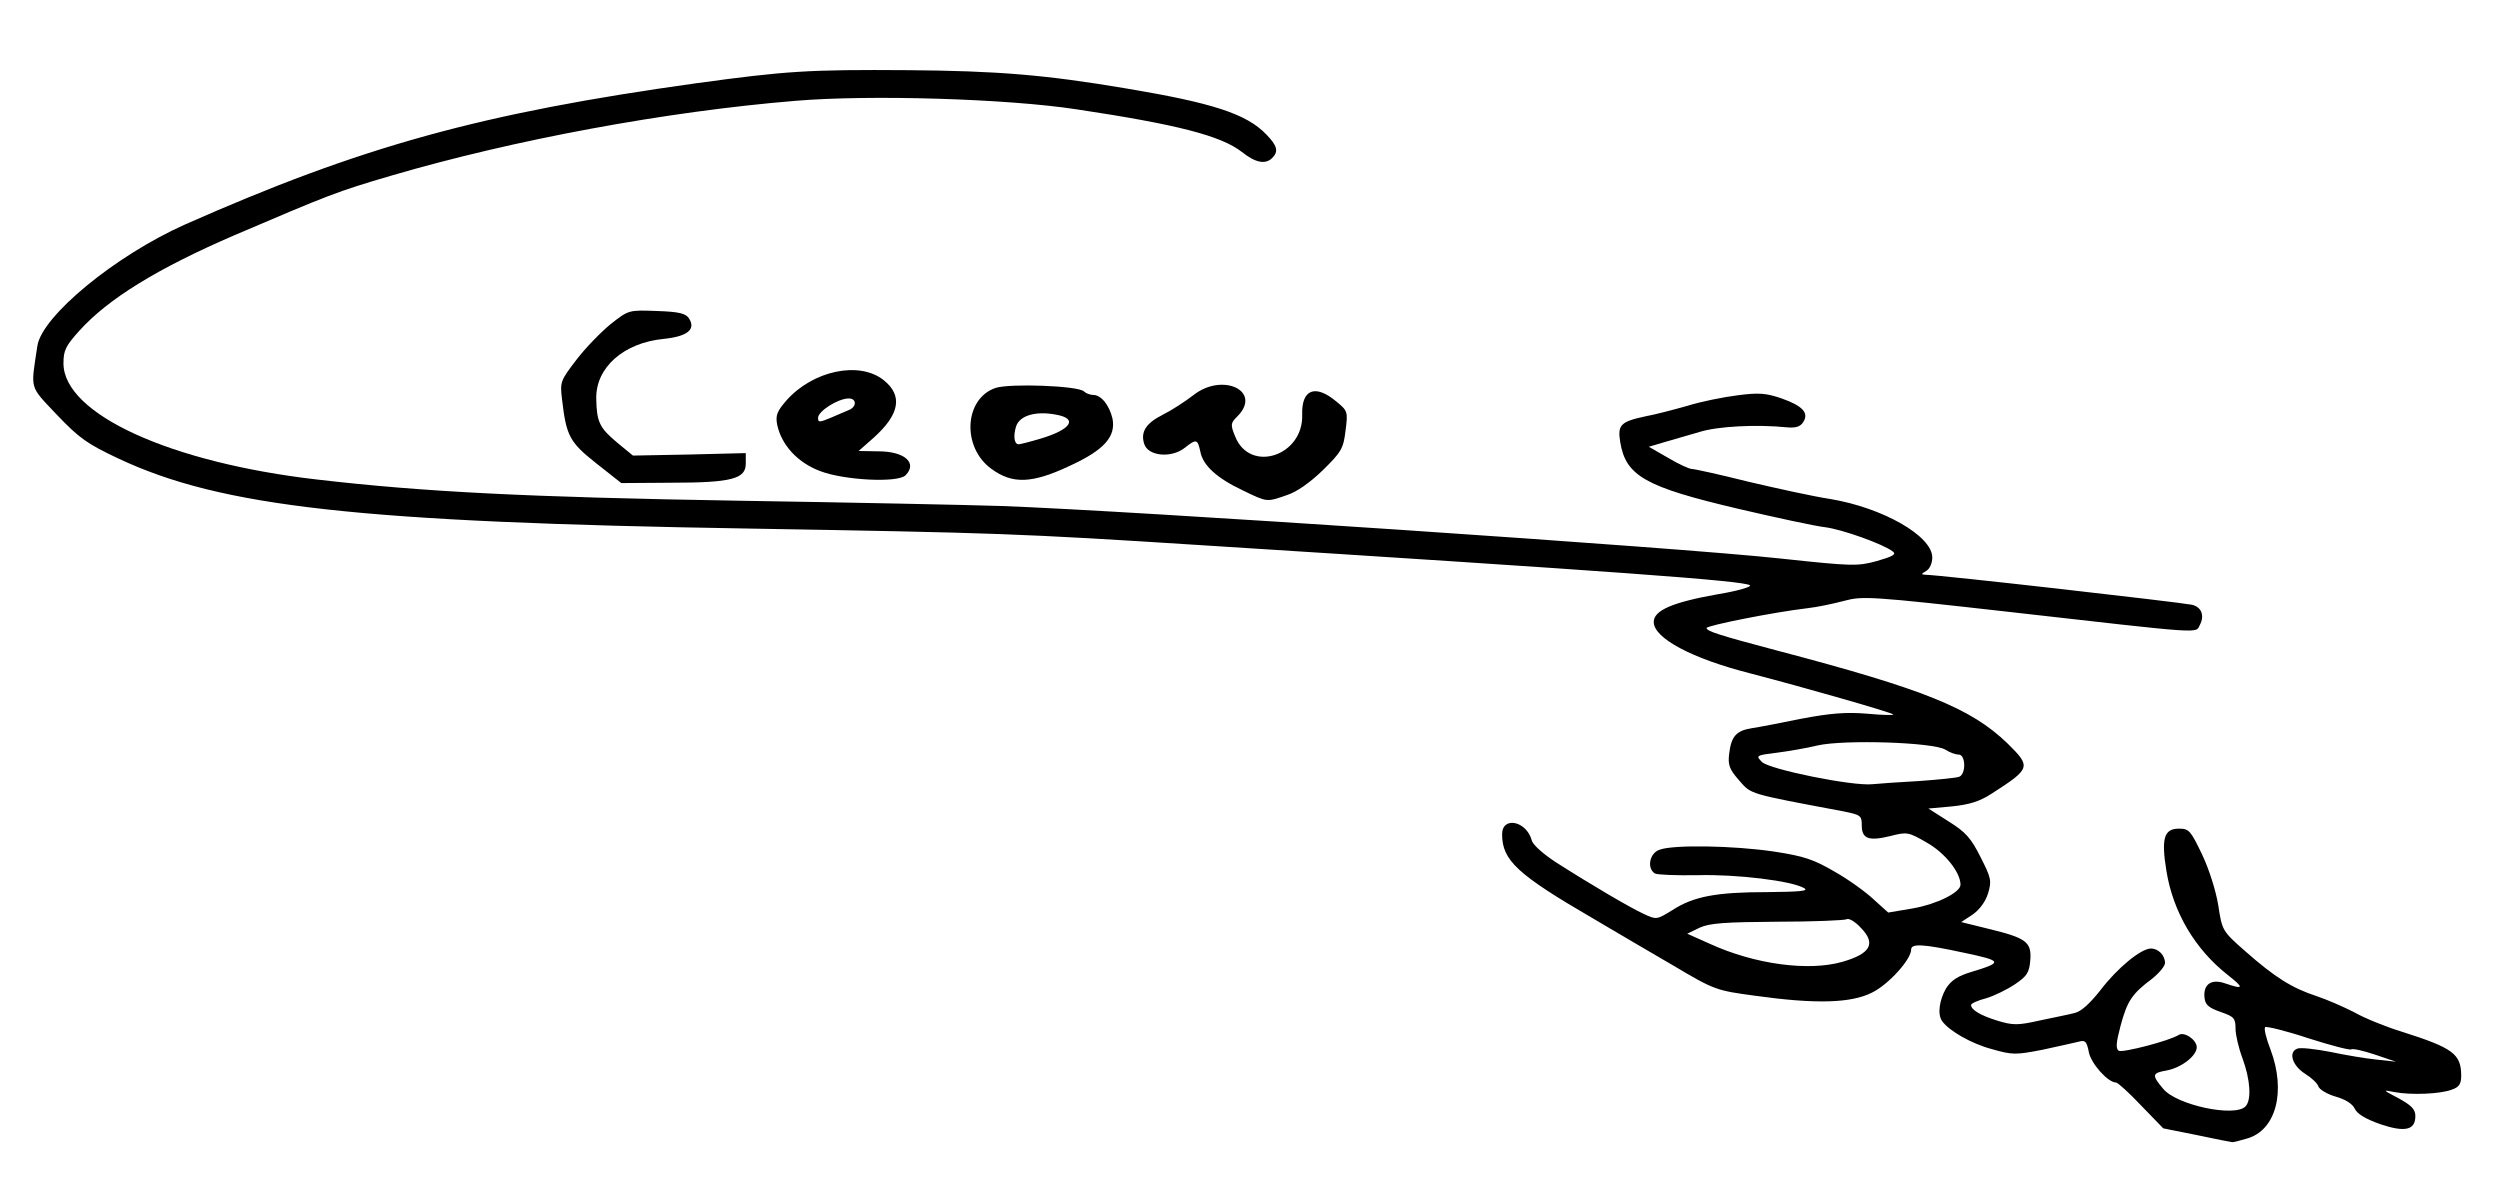
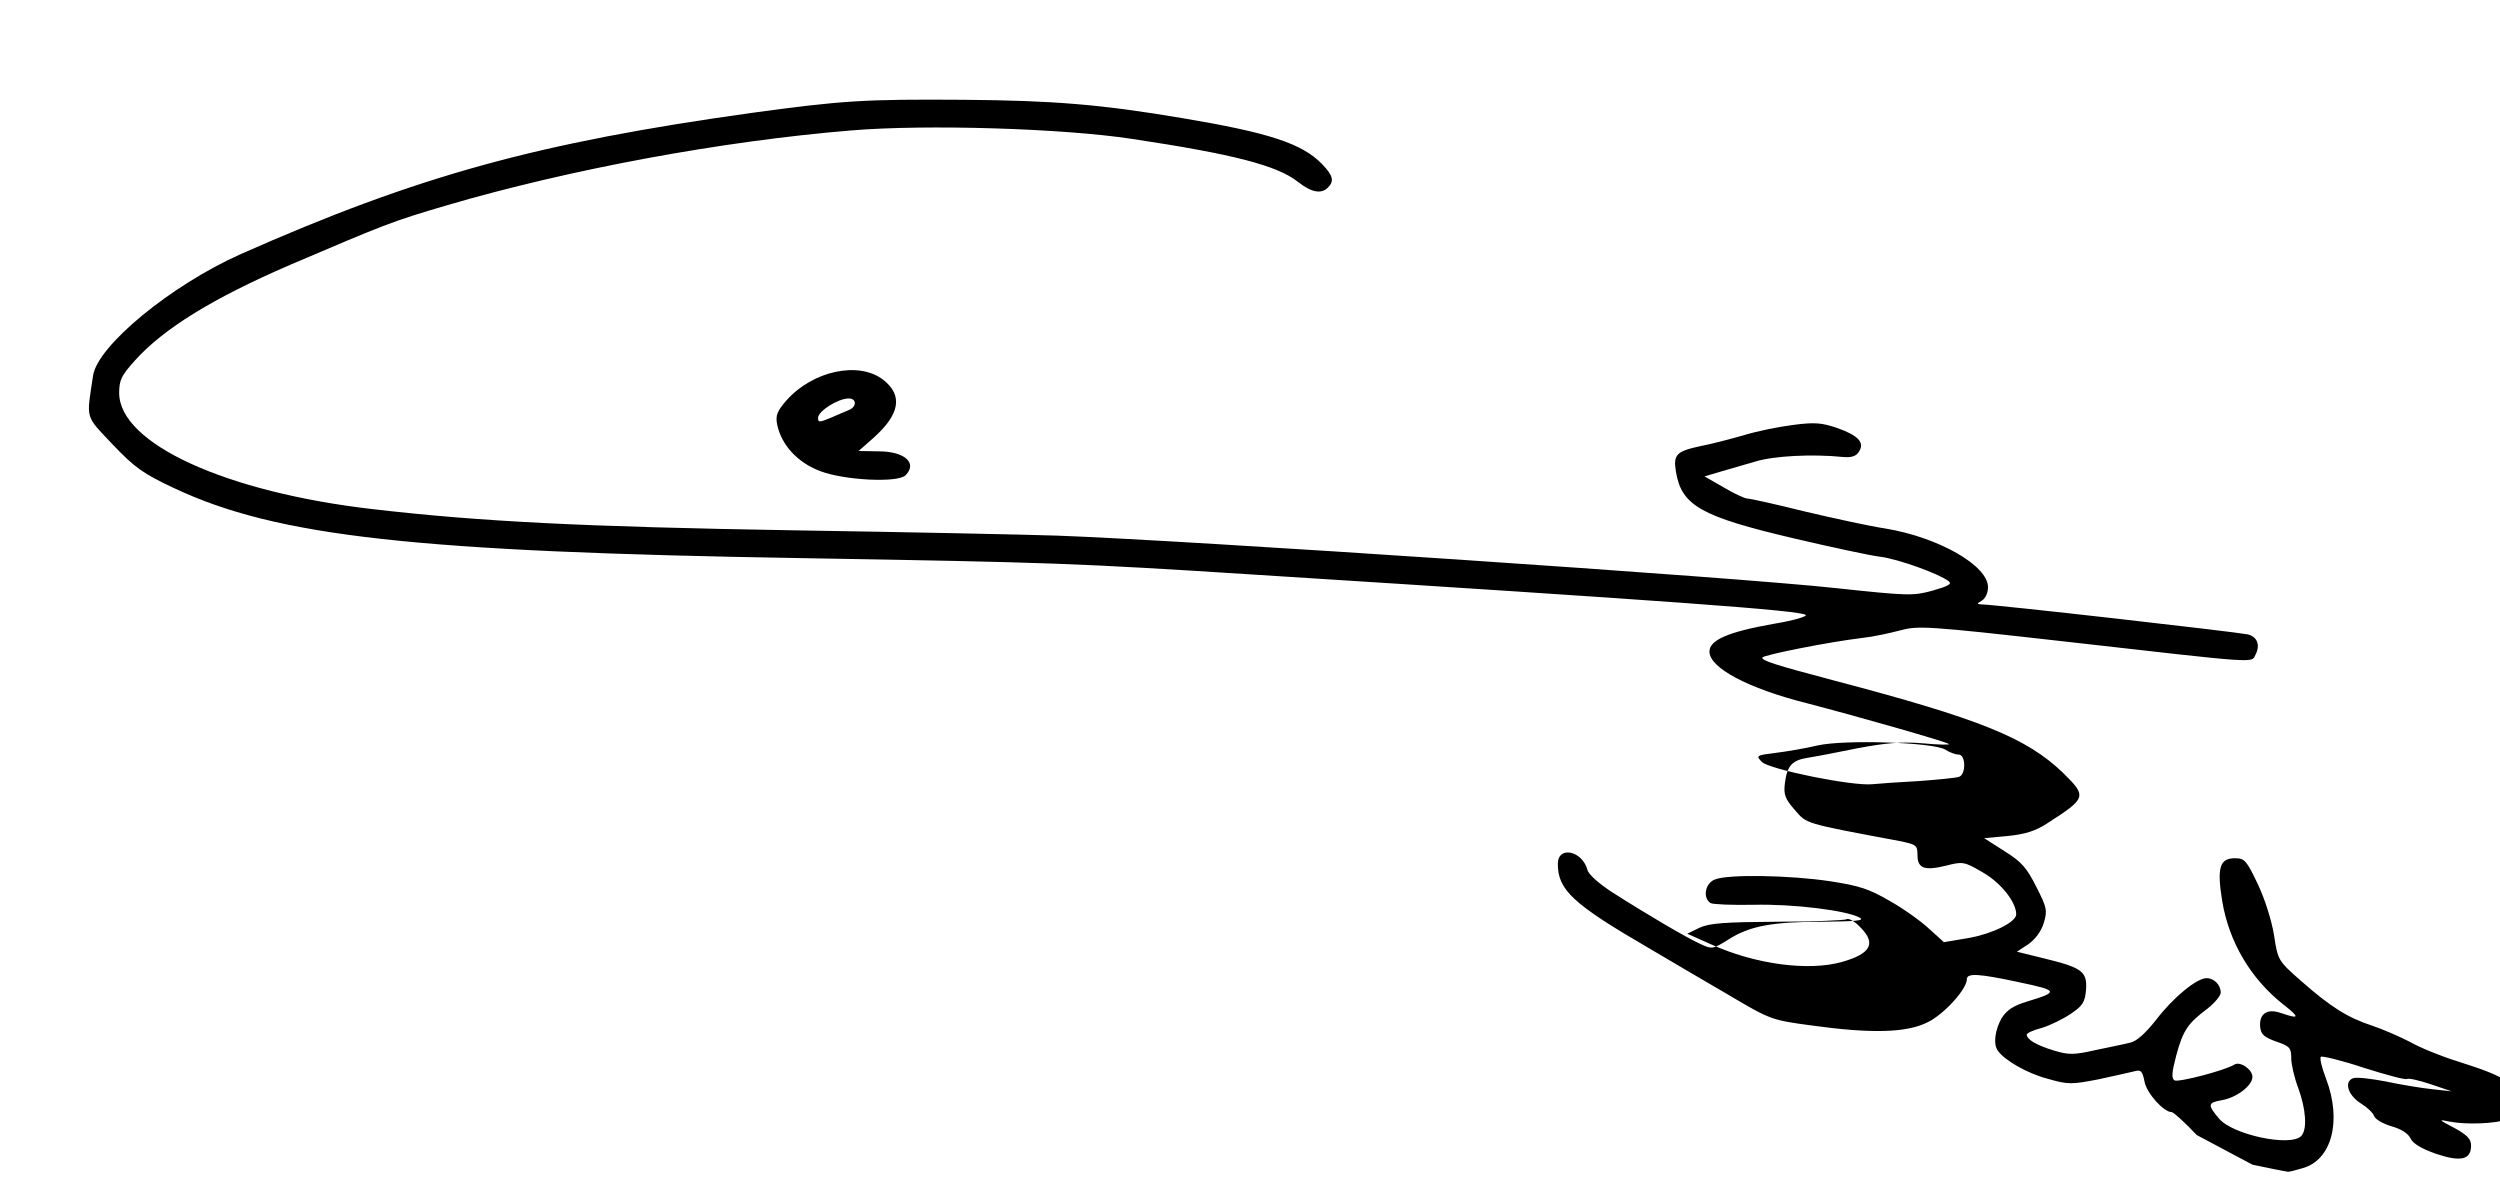
<svg xmlns="http://www.w3.org/2000/svg" version="1.0" width="709px" height="340px" viewBox="0 0 7090 3400" preserveAspectRatio="xMidYMid meet">
  <g id="layer101" fill="#000000" stroke="none">
-     <path d="M6230 3219 l-95 -19 -63 -65 c-34 -36 -66 -65 -71 -65 -23 0 -71 -54 -77 -86 -6 -30 -10 -35 -28 -30 -11 3 -58 13 -103 23 -77 15 -86 15 -145 -2 -57 -15 -121 -52 -140 -79 -14 -19 -8 -60 11 -93 15 -23 33 -35 73 -47 89 -27 87 -31 -22 -54 -116 -25 -150 -27 -150 -9 0 28 -64 99 -111 122 -59 30 -159 33 -331 9 -111 -15 -115 -16 -233 -86 -66 -38 -167 -98 -225 -132 -217 -126 -260 -166 -260 -240 0 -52 69 -38 84 17 3 13 33 39 68 62 105 67 211 129 250 147 36 17 37 16 81 -11 60 -39 125 -51 270 -51 91 -1 117 -3 104 -11 -35 -21 -192 -40 -302 -37 -60 1 -116 -1 -122 -5 -23 -15 -15 -57 13 -67 38 -15 211 -12 325 5 85 13 112 22 172 57 39 22 89 58 111 79 l41 37 71 -12 c67 -12 134 -45 134 -67 0 -35 -44 -90 -95 -119 -53 -31 -57 -31 -104 -19 -61 15 -81 8 -81 -30 0 -28 -3 -30 -52 -40 -272 -51 -261 -48 -296 -88 -28 -32 -32 -44 -28 -76 6 -49 20 -65 65 -72 20 -3 83 -15 141 -27 80 -15 124 -19 185 -14 43 4 77 5 74 2 -6 -6 -247 -75 -404 -116 -166 -42 -275 -100 -275 -146 0 -33 53 -56 183 -79 55 -9 95 -21 90 -25 -14 -13 -390 -40 -1558 -114 -515 -33 -579 -35 -1280 -47 -1106 -18 -1497 -61 -1790 -199 -87 -41 -110 -57 -173 -123 -80 -85 -75 -69 -56 -196 13 -85 221 -256 418 -344 501 -222 841 -316 1451 -401 256 -35 319 -39 600 -37 254 2 389 13 620 52 245 41 340 72 396 130 31 32 36 48 17 67 -19 19 -47 14 -86 -17 -59 -46 -183 -78 -469 -121 -196 -30 -586 -42 -798 -24 -365 30 -797 110 -1145 212 -157 46 -178 55 -445 169 -220 95 -359 181 -440 271 -39 43 -45 56 -45 93 1 143 302 281 720 329 301 35 595 50 1195 60 319 5 654 12 745 15 363 13 1928 118 2210 149 205 22 218 22 273 7 45 -13 56 -19 45 -27 -27 -21 -144 -63 -193 -69 -27 -3 -138 -27 -245 -52 -264 -62 -319 -93 -335 -189 -8 -49 1 -58 70 -73 28 -5 81 -19 120 -30 38 -12 103 -25 143 -30 61 -8 81 -6 125 9 59 21 78 41 61 67 -8 13 -21 17 -45 15 -88 -9 -198 -3 -249 13 -30 9 -75 22 -100 29 l-44 13 54 31 c30 18 61 32 68 32 8 0 80 16 160 36 81 19 185 42 232 49 150 25 290 105 290 166 0 16 -7 32 -17 38 -15 9 -15 10 -3 11 39 0 722 78 756 85 27 6 37 30 23 57 -13 25 21 27 -544 -37 -390 -44 -413 -45 -465 -31 -30 8 -77 18 -105 21 -94 11 -285 49 -285 56 0 9 34 20 200 64 418 110 549 163 653 263 68 67 67 71 -45 143 -34 22 -63 31 -113 36 l-66 6 58 37 c48 30 63 47 90 101 30 59 32 67 21 103 -7 23 -24 46 -44 60 l-32 21 77 19 c107 26 123 37 119 89 -3 35 -9 45 -43 68 -22 15 -59 33 -82 40 -24 6 -43 15 -43 19 0 14 27 30 76 45 43 13 57 13 119 -1 38 -8 83 -17 98 -21 19 -4 43 -26 74 -65 48 -63 115 -118 143 -118 21 0 40 19 40 41 0 9 -17 29 -37 45 -56 42 -70 62 -89 133 -13 49 -14 65 -5 71 11 6 143 -28 170 -45 16 -10 51 14 51 35 0 24 -43 58 -86 66 -41 7 -42 13 -9 52 38 46 202 81 233 50 18 -18 14 -76 -8 -136 -11 -29 -20 -67 -20 -85 0 -29 -4 -34 -42 -47 -34 -12 -44 -20 -46 -41 -4 -38 20 -54 59 -40 53 18 54 13 7 -24 -93 -73 -155 -178 -174 -295 -15 -93 -7 -120 36 -120 28 0 33 6 65 73 20 42 39 102 46 144 11 72 11 73 77 131 84 74 132 104 202 127 30 10 78 31 107 46 28 16 89 41 135 55 145 46 168 63 168 125 0 23 -6 32 -26 39 -33 13 -118 16 -164 7 -34 -7 -33 -6 13 18 36 20 47 31 47 50 0 40 -29 47 -100 23 -42 -15 -65 -29 -72 -44 -7 -14 -26 -26 -54 -34 -24 -7 -46 -20 -49 -29 -3 -9 -20 -25 -38 -36 -36 -23 -48 -61 -22 -71 9 -4 51 1 93 9 42 9 102 19 132 22 l55 6 -59 -20 c-33 -11 -63 -18 -68 -15 -4 3 -60 -12 -123 -32 -63 -21 -118 -34 -121 -31 -4 4 3 32 15 63 45 119 16 230 -67 253 -20 6 -39 11 -42 10 -3 0 -48 -9 -100 -20z m-1006 -491 c81 -23 97 -52 54 -96 -16 -18 -35 -29 -41 -25 -5 3 -94 7 -196 7 -149 1 -193 4 -221 17 l-35 17 65 29 c127 58 279 78 374 51z m219 -513 c55 -4 105 -9 113 -12 20 -7 19 -63 -1 -63 -9 0 -26 -6 -38 -14 -34 -21 -286 -29 -362 -12 -33 8 -86 17 -118 21 -57 7 -58 8 -40 26 21 21 257 69 313 63 19 -2 79 -6 133 -9z" />
-     <path d="M3525 1391 c-74 -35 -114 -71 -121 -111 -8 -35 -11 -36 -44 -10 -38 30 -104 24 -115 -11 -11 -34 5 -59 53 -83 26 -13 64 -38 86 -55 83 -66 197 -12 125 60 -19 19 -20 23 -6 57 42 105 194 55 190 -62 -2 -72 37 -87 96 -38 33 27 34 29 27 83 -6 51 -12 61 -64 112 -36 35 -74 62 -102 71 -58 20 -55 21 -125 -13z" />
-     <path d="M1691 1314 c-76 -60 -85 -78 -97 -181 -6 -50 -5 -53 41 -113 26 -34 70 -79 97 -101 51 -40 51 -40 131 -37 63 2 82 7 91 21 20 31 -4 51 -71 58 -115 11 -194 82 -192 170 1 66 10 83 59 124 l45 37 160 -3 160 -4 0 30 c0 43 -40 54 -212 54 l-141 1 -71 -56z" />
+     <path d="M6230 3219 c-34 -36 -66 -65 -71 -65 -23 0 -71 -54 -77 -86 -6 -30 -10 -35 -28 -30 -11 3 -58 13 -103 23 -77 15 -86 15 -145 -2 -57 -15 -121 -52 -140 -79 -14 -19 -8 -60 11 -93 15 -23 33 -35 73 -47 89 -27 87 -31 -22 -54 -116 -25 -150 -27 -150 -9 0 28 -64 99 -111 122 -59 30 -159 33 -331 9 -111 -15 -115 -16 -233 -86 -66 -38 -167 -98 -225 -132 -217 -126 -260 -166 -260 -240 0 -52 69 -38 84 17 3 13 33 39 68 62 105 67 211 129 250 147 36 17 37 16 81 -11 60 -39 125 -51 270 -51 91 -1 117 -3 104 -11 -35 -21 -192 -40 -302 -37 -60 1 -116 -1 -122 -5 -23 -15 -15 -57 13 -67 38 -15 211 -12 325 5 85 13 112 22 172 57 39 22 89 58 111 79 l41 37 71 -12 c67 -12 134 -45 134 -67 0 -35 -44 -90 -95 -119 -53 -31 -57 -31 -104 -19 -61 15 -81 8 -81 -30 0 -28 -3 -30 -52 -40 -272 -51 -261 -48 -296 -88 -28 -32 -32 -44 -28 -76 6 -49 20 -65 65 -72 20 -3 83 -15 141 -27 80 -15 124 -19 185 -14 43 4 77 5 74 2 -6 -6 -247 -75 -404 -116 -166 -42 -275 -100 -275 -146 0 -33 53 -56 183 -79 55 -9 95 -21 90 -25 -14 -13 -390 -40 -1558 -114 -515 -33 -579 -35 -1280 -47 -1106 -18 -1497 -61 -1790 -199 -87 -41 -110 -57 -173 -123 -80 -85 -75 -69 -56 -196 13 -85 221 -256 418 -344 501 -222 841 -316 1451 -401 256 -35 319 -39 600 -37 254 2 389 13 620 52 245 41 340 72 396 130 31 32 36 48 17 67 -19 19 -47 14 -86 -17 -59 -46 -183 -78 -469 -121 -196 -30 -586 -42 -798 -24 -365 30 -797 110 -1145 212 -157 46 -178 55 -445 169 -220 95 -359 181 -440 271 -39 43 -45 56 -45 93 1 143 302 281 720 329 301 35 595 50 1195 60 319 5 654 12 745 15 363 13 1928 118 2210 149 205 22 218 22 273 7 45 -13 56 -19 45 -27 -27 -21 -144 -63 -193 -69 -27 -3 -138 -27 -245 -52 -264 -62 -319 -93 -335 -189 -8 -49 1 -58 70 -73 28 -5 81 -19 120 -30 38 -12 103 -25 143 -30 61 -8 81 -6 125 9 59 21 78 41 61 67 -8 13 -21 17 -45 15 -88 -9 -198 -3 -249 13 -30 9 -75 22 -100 29 l-44 13 54 31 c30 18 61 32 68 32 8 0 80 16 160 36 81 19 185 42 232 49 150 25 290 105 290 166 0 16 -7 32 -17 38 -15 9 -15 10 -3 11 39 0 722 78 756 85 27 6 37 30 23 57 -13 25 21 27 -544 -37 -390 -44 -413 -45 -465 -31 -30 8 -77 18 -105 21 -94 11 -285 49 -285 56 0 9 34 20 200 64 418 110 549 163 653 263 68 67 67 71 -45 143 -34 22 -63 31 -113 36 l-66 6 58 37 c48 30 63 47 90 101 30 59 32 67 21 103 -7 23 -24 46 -44 60 l-32 21 77 19 c107 26 123 37 119 89 -3 35 -9 45 -43 68 -22 15 -59 33 -82 40 -24 6 -43 15 -43 19 0 14 27 30 76 45 43 13 57 13 119 -1 38 -8 83 -17 98 -21 19 -4 43 -26 74 -65 48 -63 115 -118 143 -118 21 0 40 19 40 41 0 9 -17 29 -37 45 -56 42 -70 62 -89 133 -13 49 -14 65 -5 71 11 6 143 -28 170 -45 16 -10 51 14 51 35 0 24 -43 58 -86 66 -41 7 -42 13 -9 52 38 46 202 81 233 50 18 -18 14 -76 -8 -136 -11 -29 -20 -67 -20 -85 0 -29 -4 -34 -42 -47 -34 -12 -44 -20 -46 -41 -4 -38 20 -54 59 -40 53 18 54 13 7 -24 -93 -73 -155 -178 -174 -295 -15 -93 -7 -120 36 -120 28 0 33 6 65 73 20 42 39 102 46 144 11 72 11 73 77 131 84 74 132 104 202 127 30 10 78 31 107 46 28 16 89 41 135 55 145 46 168 63 168 125 0 23 -6 32 -26 39 -33 13 -118 16 -164 7 -34 -7 -33 -6 13 18 36 20 47 31 47 50 0 40 -29 47 -100 23 -42 -15 -65 -29 -72 -44 -7 -14 -26 -26 -54 -34 -24 -7 -46 -20 -49 -29 -3 -9 -20 -25 -38 -36 -36 -23 -48 -61 -22 -71 9 -4 51 1 93 9 42 9 102 19 132 22 l55 6 -59 -20 c-33 -11 -63 -18 -68 -15 -4 3 -60 -12 -123 -32 -63 -21 -118 -34 -121 -31 -4 4 3 32 15 63 45 119 16 230 -67 253 -20 6 -39 11 -42 10 -3 0 -48 -9 -100 -20z m-1006 -491 c81 -23 97 -52 54 -96 -16 -18 -35 -29 -41 -25 -5 3 -94 7 -196 7 -149 1 -193 4 -221 17 l-35 17 65 29 c127 58 279 78 374 51z m219 -513 c55 -4 105 -9 113 -12 20 -7 19 -63 -1 -63 -9 0 -26 -6 -38 -14 -34 -21 -286 -29 -362 -12 -33 8 -86 17 -118 21 -57 7 -58 8 -40 26 21 21 257 69 313 63 19 -2 79 -6 133 -9z" />
    <path d="M2326 1336 c-64 -24 -110 -74 -122 -132 -5 -26 0 -38 26 -68 75 -85 207 -113 276 -58 55 44 46 97 -29 164 l-42 37 57 1 c73 0 111 33 76 68 -22 22 -175 14 -242 -12z m81 -173 c23 -9 23 -33 0 -33 -30 0 -87 36 -87 55 0 14 4 13 38 -1 20 -9 42 -18 49 -21z" />
-     <path d="M2812 1330 c-85 -61 -78 -200 12 -230 42 -13 234 -6 250 10 5 5 17 10 26 10 23 0 46 29 55 67 10 51 -23 89 -121 134 -106 50 -162 53 -222 9z m139 -86 c87 -26 107 -57 44 -68 -57 -11 -102 2 -113 32 -9 28 -6 52 7 52 4 0 32 -7 62 -16z" />
  </g>
</svg>